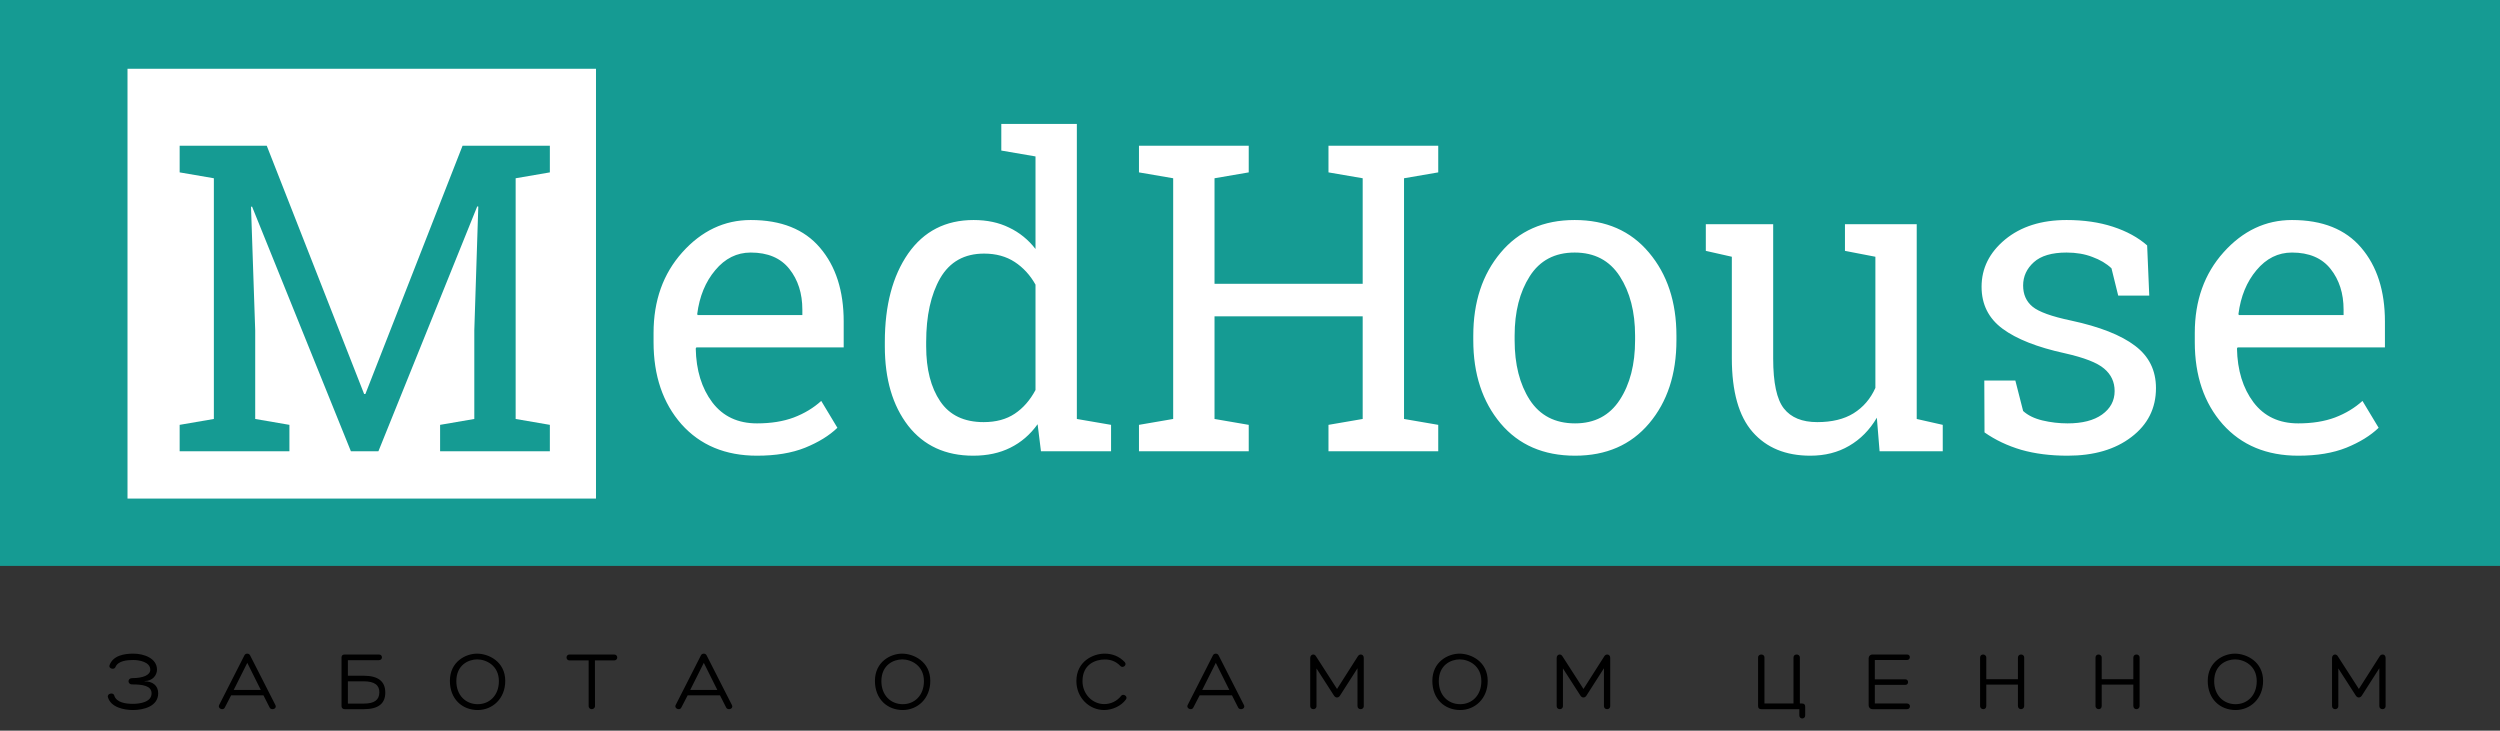
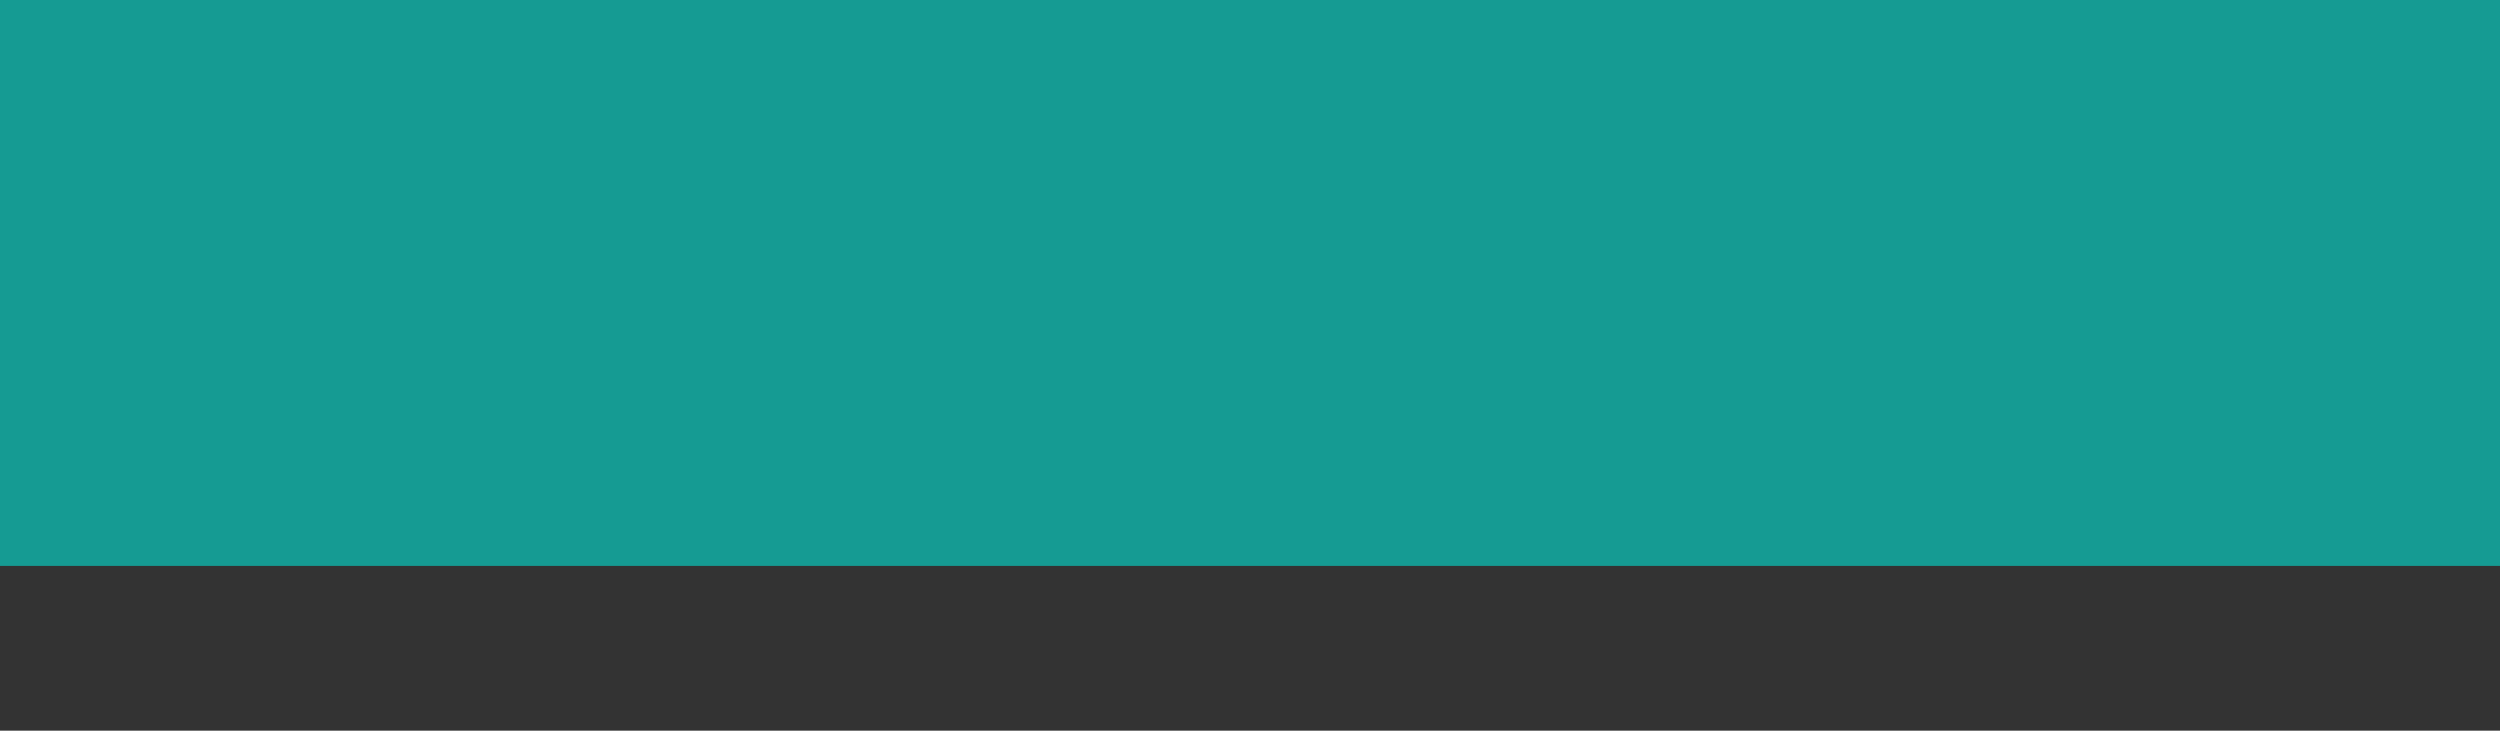
<svg xmlns="http://www.w3.org/2000/svg" width="1745" height="510" viewBox="0 0 1745 510" fill="none">
  <rect x="0" y="0" width="1745" height="510" fill="#333333" stroke="none" />
  <rect width="1745" height="395" fill="#159B93" />
-   <rect x="89" y="48" width="327" height="300" fill="white" />
-   <path d="M333.848 144.199L333.115 144.053L264.121 315H244.932L175.938 144.199L175.205 144.346L178.135 230.625V292.441L202.012 296.543V315H125.4V296.543L149.277 292.441V124.424L125.4 120.322V101.719H149.277H186.191L254.16 275.01H255.039L322.861 101.719H383.799V120.322L359.922 124.424V292.441L383.799 296.543V315H307.188V296.543L331.064 292.441V230.625L333.848 144.199Z" fill="#159B93" />
-   <path d="M528.4 318.076C506.33 318.076 488.752 310.752 475.666 296.104C462.678 281.357 456.184 262.266 456.184 238.828V232.383C456.184 209.824 462.873 191.074 476.252 176.133C489.729 161.094 505.646 153.574 524.006 153.574C545.295 153.574 561.408 160.02 572.346 172.91C583.381 185.801 588.898 202.988 588.898 224.473V242.49H486.066L485.627 243.223C485.92 258.457 489.777 271.006 497.199 280.869C504.621 290.635 515.021 295.518 528.4 295.518C538.166 295.518 546.711 294.15 554.035 291.416C561.457 288.584 567.854 284.727 573.225 279.844L584.504 298.594C578.84 304.062 571.32 308.701 561.945 312.51C552.668 316.221 541.486 318.076 528.4 318.076ZM524.006 176.279C514.338 176.279 506.086 180.381 499.25 188.584C492.414 196.689 488.215 206.895 486.652 219.199L486.945 219.932H560.041V216.123C560.041 204.795 557.014 195.322 550.959 187.705C544.904 180.088 535.92 176.279 524.006 176.279ZM724.25 296.104C719.074 303.33 712.727 308.799 705.207 312.51C697.785 316.221 689.143 318.076 679.279 318.076C659.943 318.076 644.807 311.094 633.869 297.129C623.029 283.066 617.609 264.609 617.609 241.758V238.682C617.609 213.193 623.029 192.637 633.869 177.012C644.807 161.387 660.041 153.574 679.572 153.574C688.947 153.574 697.199 155.332 704.328 158.848C711.555 162.266 717.707 167.246 722.785 173.789V109.189L698.908 105.088V86.484H722.785H751.643V292.441L775.52 296.543V315H726.594L724.25 296.104ZM646.467 241.758C646.467 257.676 649.738 270.469 656.281 280.137C662.824 289.805 672.932 294.639 686.604 294.639C695.197 294.639 702.424 292.686 708.283 288.779C714.143 284.873 718.977 279.355 722.785 272.227V198.691C719.074 192.051 714.24 186.777 708.283 182.871C702.326 178.965 695.197 177.012 686.896 177.012C673.127 177.012 662.922 182.725 656.281 194.15C649.738 205.576 646.467 220.42 646.467 238.682V241.758ZM795.002 120.322V101.719H871.613V120.322L847.736 124.424V198.105H951.154V124.424L927.277 120.322V101.719H951.154H980.012H1003.89V120.322L980.012 124.424V292.441L1003.89 296.543V315H927.277V296.543L951.154 292.441V220.811H847.736V292.441L871.613 296.543V315H795.002V296.543L818.879 292.441V124.424L795.002 120.322ZM1028.35 234.287C1028.35 210.85 1034.7 191.562 1047.39 176.426C1060.09 161.191 1077.33 153.574 1099.1 153.574C1120.98 153.574 1138.26 161.143 1150.96 176.279C1163.75 191.416 1170.15 210.752 1170.15 234.287V237.51C1170.15 261.143 1163.8 280.479 1151.11 295.518C1138.41 310.557 1121.17 318.076 1099.4 318.076C1077.42 318.076 1060.09 310.557 1047.39 295.518C1034.7 280.381 1028.35 261.045 1028.35 237.51V234.287ZM1057.21 237.51C1057.21 254.307 1060.72 268.174 1067.76 279.111C1074.88 290.049 1085.43 295.518 1099.4 295.518C1113.07 295.518 1123.47 290.049 1130.6 279.111C1137.73 268.174 1141.29 254.307 1141.29 237.51V234.287C1141.29 217.686 1137.73 203.867 1130.6 192.832C1123.47 181.797 1112.97 176.279 1099.1 176.279C1085.24 176.279 1074.79 181.797 1067.76 192.832C1060.72 203.867 1057.21 217.686 1057.21 234.287V237.51ZM1310.04 291.562C1305.06 300.059 1298.62 306.602 1290.71 311.191C1282.89 315.781 1273.86 318.076 1263.61 318.076C1246.42 318.076 1232.99 312.559 1223.32 301.523C1213.65 290.488 1208.82 273.301 1208.82 249.961V179.209L1190.66 175.107V156.504H1208.82H1237.68V250.254C1237.68 267.148 1240.17 278.77 1245.15 285.117C1250.13 291.465 1257.89 294.639 1268.44 294.639C1278.69 294.639 1287.14 292.588 1293.78 288.486C1300.52 284.287 1305.6 278.379 1309.02 270.762V179.209L1287.78 175.107V156.504H1309.02H1337.87V292.441L1356.04 296.543V315H1311.95L1310.04 291.562ZM1500.18 206.309H1478.5L1473.81 187.266C1470.29 183.945 1465.85 181.309 1460.48 179.355C1455.21 177.305 1449.2 176.279 1442.46 176.279C1432.21 176.279 1424.59 178.525 1419.61 183.018C1414.63 187.51 1412.14 192.93 1412.14 199.277C1412.14 205.527 1414.34 210.459 1418.73 214.072C1423.13 217.686 1432.06 220.908 1445.54 223.74C1465.56 228.037 1480.45 233.896 1490.22 241.318C1499.98 248.643 1504.87 258.506 1504.87 270.908C1504.87 284.971 1499.15 296.348 1487.73 305.039C1476.4 313.73 1461.55 318.076 1443.2 318.076C1431.18 318.076 1420.39 316.709 1410.82 313.975C1401.25 311.143 1392.71 307.09 1385.19 301.816L1385.04 265.635H1406.72L1412.14 286.875C1415.46 289.902 1419.95 292.1 1425.62 293.467C1431.38 294.834 1437.24 295.518 1443.2 295.518C1453.45 295.518 1461.46 293.467 1467.22 289.365C1473.08 285.166 1476.01 279.697 1476.01 272.959C1476.01 266.611 1473.57 261.387 1468.68 257.285C1463.9 253.184 1454.77 249.619 1441.29 246.592C1422.05 242.393 1407.55 236.68 1397.79 229.453C1388.02 222.227 1383.14 212.461 1383.14 200.156C1383.14 187.266 1388.61 176.279 1399.54 167.197C1410.58 158.115 1424.88 153.574 1442.46 153.574C1454.47 153.574 1465.27 155.137 1474.84 158.262C1484.41 161.387 1492.37 165.732 1498.71 171.299L1500.18 206.309ZM1604.18 318.076C1582.11 318.076 1564.53 310.752 1551.45 296.104C1538.46 281.357 1531.96 262.266 1531.96 238.828V232.383C1531.96 209.824 1538.65 191.074 1552.03 176.133C1565.51 161.094 1581.43 153.574 1599.79 153.574C1621.08 153.574 1637.19 160.02 1648.13 172.91C1659.16 185.801 1664.68 202.988 1664.68 224.473V242.49H1561.85L1561.41 243.223C1561.7 258.457 1565.56 271.006 1572.98 280.869C1580.4 290.635 1590.8 295.518 1604.18 295.518C1613.95 295.518 1622.49 294.15 1629.82 291.416C1637.24 288.584 1643.63 284.727 1649.01 279.844L1660.29 298.594C1654.62 304.062 1647.1 308.701 1637.73 312.51C1628.45 316.221 1617.27 318.076 1604.18 318.076ZM1599.79 176.279C1590.12 176.279 1581.87 180.381 1575.03 188.584C1568.2 196.689 1564 206.895 1562.43 219.199L1562.73 219.932H1635.82V216.123C1635.82 204.795 1632.79 195.322 1626.74 187.705C1620.69 180.088 1611.7 176.279 1599.79 176.279Z" fill="white" />
-   <path d="M100.94 475.56V475.38C106.34 475.38 109.58 471.42 109.58 467.4C109.58 459.48 100.46 456.24 93.14 456.24C86.84 456.24 78.98 457.44 76.46 464.28C75.56 466.68 79.64 467.76 80.54 465.72C82.34 461.16 88.76 460.68 93.08 460.68C97.1 460.68 104.9 462 104.9 467.46C104.9 471.12 100.1 473.34 92.18 473.34C88.88 473.34 88.88 477.72 92.18 477.72C99.56 477.72 105.8 478.62 105.8 483.96C105.8 490.02 97.88 491.28 92.78 491.28C87.98 491.28 81.32 490.5 79.76 485.52C79.28 483.06 74.6 483.96 75.32 486.6C77.3 493.8 86.66 495.6 92.78 495.6C100.16 495.6 110.42 493.08 110.42 483.9C110.42 478.32 106.28 475.56 100.94 475.56ZM172.609 456.24C171.829 456.24 170.989 456.6 170.629 457.38L152.929 492.18C152.209 493.74 153.709 495 155.089 495C155.809 495 156.469 494.7 156.889 493.92L161.329 485.34H183.889L188.209 493.86C188.629 494.7 189.409 495 190.189 495C191.689 495 193.069 493.8 192.229 492.12L174.529 457.38C174.109 456.6 173.389 456.24 172.609 456.24ZM172.609 462.66L182.029 481.56H163.129L172.609 462.66ZM253.865 471.66H242.825V460.8H264.485C267.305 460.8 267.305 456.84 264.485 456.84H240.665C239.165 456.84 238.445 457.5 238.385 458.82V492.9C238.385 494.34 239.465 495 240.545 495H254.045C264.185 495 268.985 490.98 268.925 483.36C268.925 475.68 264.065 471.66 253.865 471.66ZM254.105 491.1H242.825V475.56H253.865C261.425 475.56 264.905 478.26 264.785 483.36C264.725 488.46 261.365 491.1 254.105 491.1ZM333.464 495.6C343.664 495.6 352.664 487.74 352.664 475.26C352.664 461.76 341.024 456.24 332.984 456.24C325.064 456.24 314.024 461.82 314.024 475.26C314.024 487.98 322.664 495.6 333.464 495.6ZM318.524 475.44C318.524 464.16 326.984 460.26 333.104 460.26C339.284 460.26 348.224 464.46 348.224 475.44C348.224 485.52 341.564 491.52 333.464 491.52C325.004 491.52 318.524 485.28 318.524 475.44ZM428.631 456.84H397.551C394.731 456.84 394.731 460.98 397.551 460.98H410.871V492.78C410.871 494.28 412.011 495 413.031 495C414.051 495 415.311 494.28 415.311 492.78L415.251 460.98H428.631C431.571 460.98 431.571 456.84 428.631 456.84ZM491.263 456.24C490.483 456.24 489.643 456.6 489.283 457.38L471.583 492.18C470.863 493.74 472.363 495 473.743 495C474.463 495 475.123 494.7 475.543 493.92L479.983 485.34H502.543L506.863 493.86C507.283 494.7 508.063 495 508.843 495C510.343 495 511.723 493.8 510.883 492.12L493.183 457.38C492.763 456.6 492.043 456.24 491.263 456.24ZM491.263 462.66L500.683 481.56H481.783L491.263 462.66ZM630.145 495.6C640.345 495.6 649.345 487.74 649.345 475.26C649.345 461.76 637.705 456.24 629.665 456.24C621.745 456.24 610.705 461.82 610.705 475.26C610.705 487.98 619.345 495.6 630.145 495.6ZM615.205 475.44C615.205 464.16 623.665 460.26 629.785 460.26C635.965 460.26 644.905 464.46 644.905 475.44C644.905 485.52 638.245 491.52 630.145 491.52C621.685 491.52 615.205 485.28 615.205 475.44ZM770.998 456.24C762.958 456.24 751.318 461.64 751.318 475.38C751.318 487.14 760.438 495.6 770.638 495.6C776.338 495.6 782.638 492.84 785.938 488.16C787.498 485.94 783.838 483.78 782.518 485.76C779.698 489.36 775.378 491.46 770.758 491.46C762.538 491.46 755.578 484.5 755.578 475.44C755.578 463.62 764.698 460.32 771.118 460.32C775.138 460.32 778.798 461.46 782.038 464.88C783.718 466.68 786.898 464.22 785.098 462.18C781.258 458.1 776.458 456.24 770.998 456.24ZM848.638 456.24C847.858 456.24 847.018 456.6 846.658 457.38L828.958 492.18C828.238 493.74 829.738 495 831.118 495C831.838 495 832.498 494.7 832.918 493.92L837.358 485.34H859.918L864.238 493.86C864.658 494.7 865.438 495 866.218 495C867.718 495 869.098 493.8 868.258 492.12L850.558 457.38C850.138 456.6 849.418 456.24 848.638 456.24ZM848.638 462.66L858.058 481.56H839.158L848.638 462.66ZM947.774 458.1L933.254 480.9L918.614 458.16C918.134 457.26 917.354 456.84 916.634 456.84C915.554 456.84 914.534 457.74 914.534 459.24V492.84C914.534 494.28 915.614 495 916.754 495C917.834 495 918.914 494.28 918.914 492.84V466.56L931.154 485.58C932.234 487.26 934.214 487.26 935.294 485.58L947.534 466.44V492.84C947.534 494.28 948.614 495 949.754 495C950.834 495 951.914 494.28 951.914 492.84V459.18C951.914 457.68 950.954 456.84 949.874 456.84C949.094 456.84 948.314 457.2 947.774 458.1ZM1019.22 495.6C1029.42 495.6 1038.42 487.74 1038.42 475.26C1038.42 461.76 1026.78 456.24 1018.74 456.24C1010.82 456.24 999.779 461.82 999.779 475.26C999.779 487.98 1008.42 495.6 1019.22 495.6ZM1004.28 475.44C1004.28 464.16 1012.74 460.26 1018.86 460.26C1025.04 460.26 1033.98 464.46 1033.98 475.44C1033.98 485.52 1027.32 491.52 1019.22 491.52C1010.76 491.52 1004.28 485.28 1004.28 475.44ZM1119.79 458.1L1105.27 480.9L1090.63 458.16C1090.15 457.26 1089.37 456.84 1088.65 456.84C1087.57 456.84 1086.55 457.74 1086.55 459.24V492.84C1086.55 494.28 1087.63 495 1088.77 495C1089.85 495 1090.93 494.28 1090.93 492.84V466.56L1103.17 485.58C1104.25 487.26 1106.23 487.26 1107.31 485.58L1119.55 466.44V492.84C1119.55 494.28 1120.63 495 1121.77 495C1122.85 495 1123.93 494.28 1123.93 492.84V459.18C1123.93 457.68 1122.97 456.84 1121.89 456.84C1121.11 456.84 1120.33 457.2 1119.79 458.1ZM1257.74 491.04H1256.3V458.94C1256.3 457.5 1255.16 456.84 1254.08 456.84C1252.94 456.84 1251.86 457.5 1251.86 458.94V491.04H1231.58V458.94C1231.58 457.5 1230.5 456.84 1229.36 456.84C1228.28 456.84 1227.14 457.5 1227.14 458.94V492.78C1227.14 494.22 1227.8 495 1229.42 495H1255.94V499.38C1255.94 502.2 1260.02 502.2 1260.02 499.38V493.26C1260.02 491.82 1259.36 491.04 1257.74 491.04ZM1308.63 491.04V478.02H1329.99C1332.51 478.02 1332.39 474.18 1329.99 474.18H1308.63V460.68H1331.13C1333.65 460.68 1333.77 456.84 1331.19 456.84H1307.07C1305.39 456.84 1304.31 458.04 1304.31 459.42V492.36C1304.31 493.8 1305.39 495 1307.07 495H1331.13C1333.83 495 1333.83 491.04 1331.13 491.04H1308.63ZM1386.43 474.06V459C1386.43 457.62 1385.29 456.84 1384.21 456.84C1383.13 456.84 1382.11 457.56 1382.11 459V492.78C1382.11 494.22 1383.25 495 1384.39 495C1385.41 495 1386.43 494.28 1386.43 492.78V477.84H1408.51V492.72C1408.51 494.22 1409.59 495 1410.67 495C1411.75 495 1412.89 494.22 1412.89 492.72V459C1412.89 457.56 1411.81 456.84 1410.73 456.84C1409.59 456.84 1408.51 457.56 1408.51 459V474.06H1386.43ZM1466.99 474.06V459C1466.99 457.62 1465.85 456.84 1464.77 456.84C1463.69 456.84 1462.67 457.56 1462.67 459V492.78C1462.67 494.22 1463.81 495 1464.95 495C1465.97 495 1466.99 494.28 1466.99 492.78V477.84H1489.07V492.72C1489.07 494.22 1490.15 495 1491.23 495C1492.31 495 1493.45 494.22 1493.45 492.72V459C1493.45 457.56 1492.37 456.84 1491.29 456.84C1490.15 456.84 1489.07 457.56 1489.07 459V474.06H1466.99ZM1560.44 495.6C1570.64 495.6 1579.64 487.74 1579.64 475.26C1579.64 461.76 1568 456.24 1559.96 456.24C1552.04 456.24 1541 461.82 1541 475.26C1541 487.98 1549.64 495.6 1560.44 495.6ZM1545.5 475.44C1545.5 464.16 1553.96 460.26 1560.08 460.26C1566.26 460.26 1575.2 464.46 1575.2 475.44C1575.2 485.52 1568.54 491.52 1560.44 491.52C1551.98 491.52 1545.5 485.28 1545.5 475.44ZM1661.01 458.1L1646.49 480.9L1631.85 458.16C1631.37 457.26 1630.59 456.84 1629.87 456.84C1628.79 456.84 1627.77 457.74 1627.77 459.24V492.84C1627.77 494.28 1628.85 495 1629.99 495C1631.07 495 1632.15 494.28 1632.15 492.84V466.56L1644.39 485.58C1645.47 487.26 1647.45 487.26 1648.53 485.58L1660.77 466.44V492.84C1660.77 494.28 1661.85 495 1662.99 495C1664.07 495 1665.15 494.28 1665.15 492.84V459.18C1665.15 457.68 1664.19 456.84 1663.11 456.84C1662.33 456.84 1661.55 457.2 1661.01 458.1Z" fill="black" />
</svg>